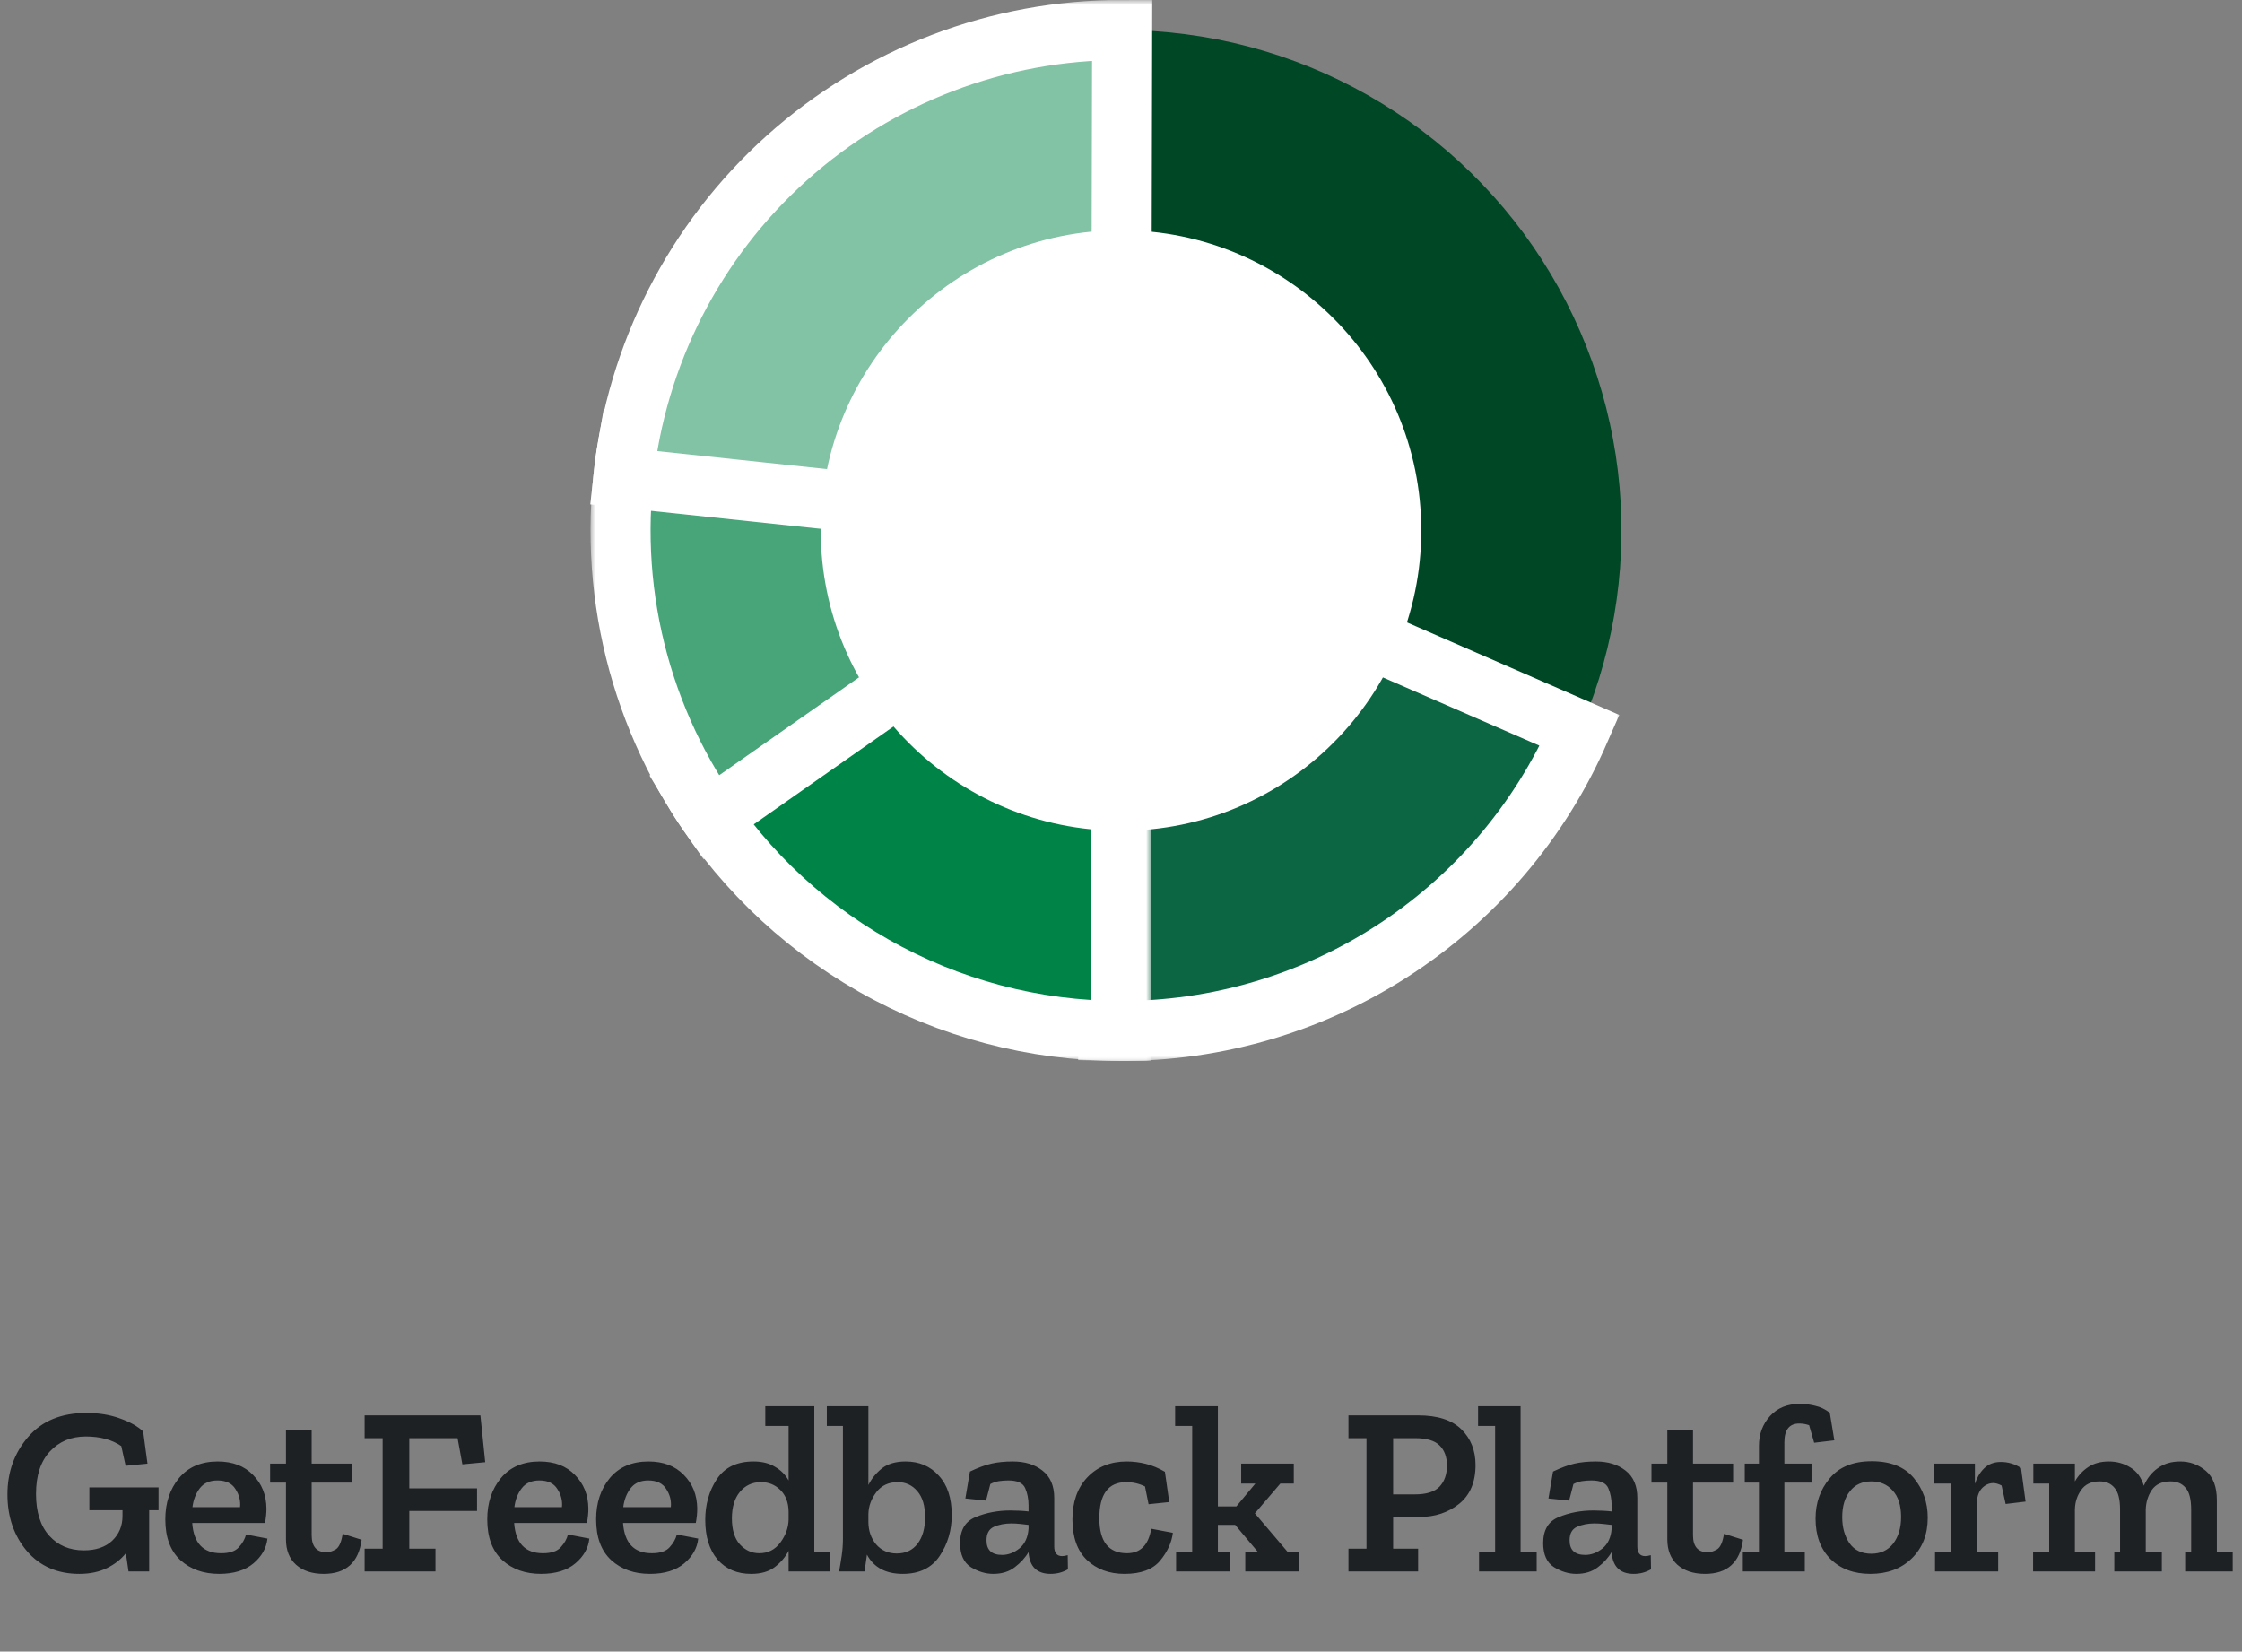
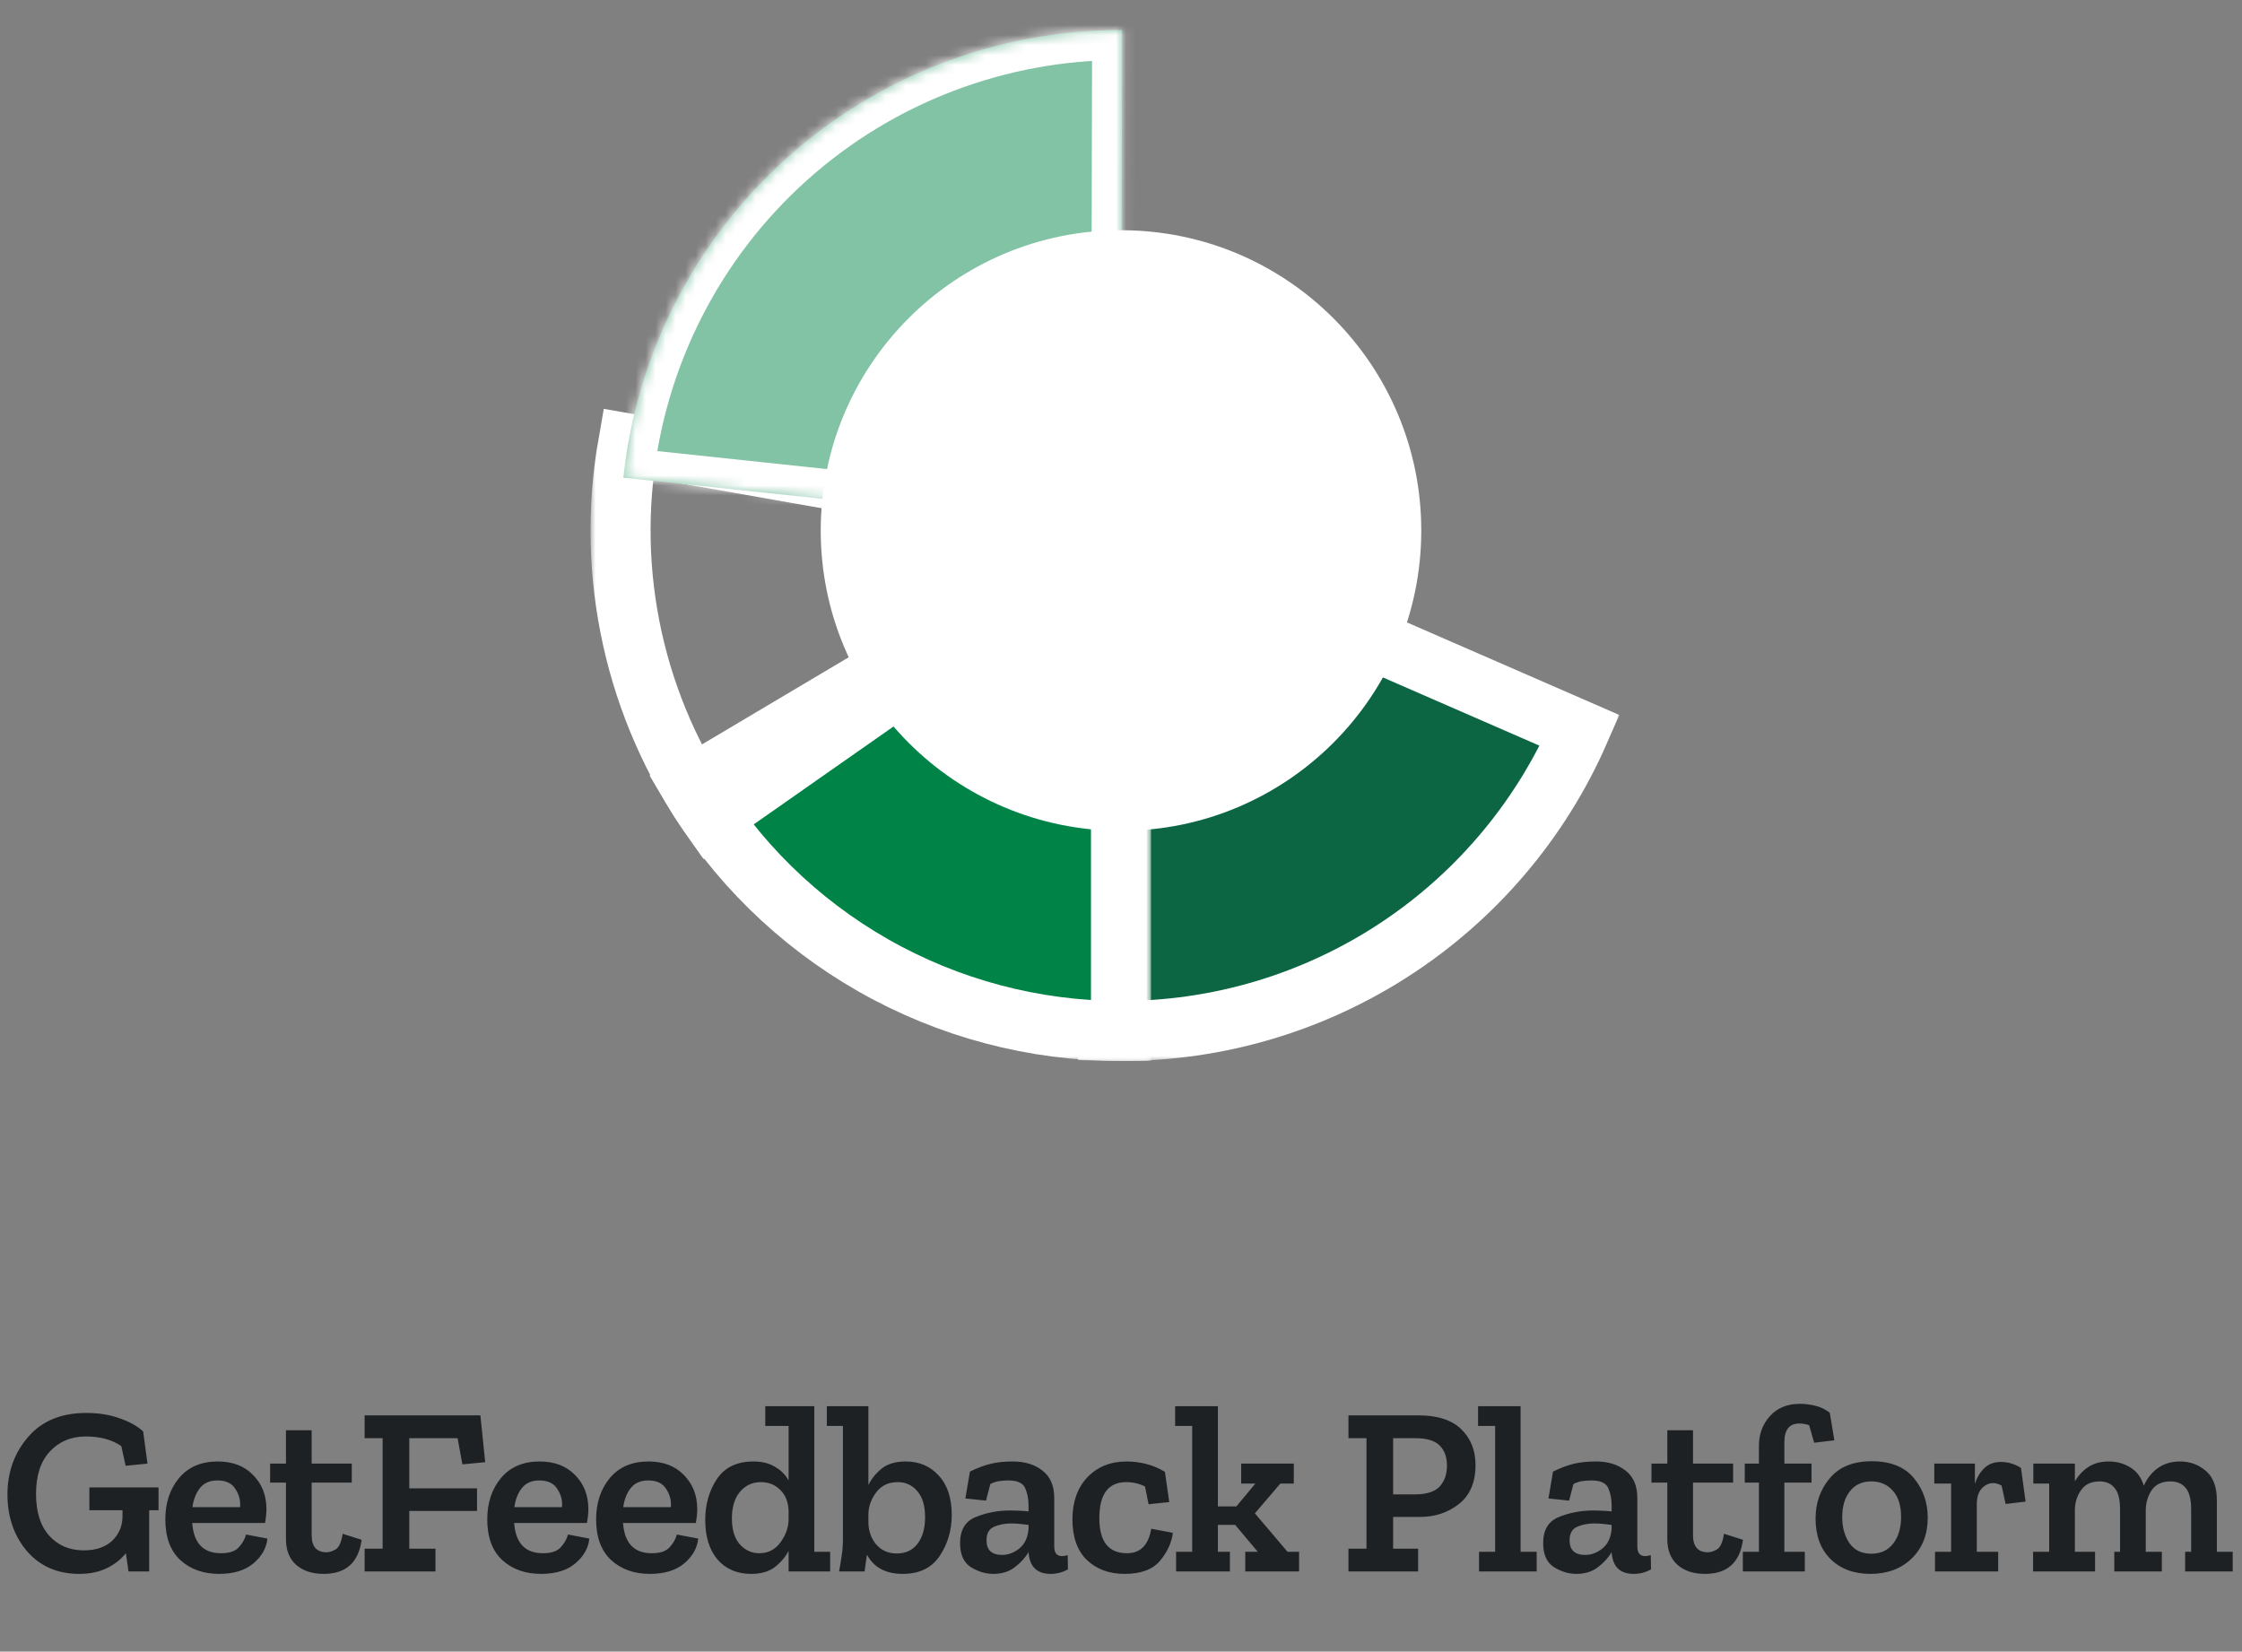
<svg xmlns="http://www.w3.org/2000/svg" width="224" height="165" viewBox="0 0 224 165" fill="none">
  <rect x="0" y="0" width="224" height="165" fill="#808080" stroke="none" />
-   <path d="M112 3C120.651 3 129.154 5.245 136.678 9.515C144.202 13.784 150.49 19.933 154.926 27.361C159.362 34.788 161.795 43.239 161.988 51.888C162.18 60.537 160.125 69.088 156.024 76.705L112 53L112 3Z" fill="#004726" />
  <mask id="path-2-outside-1_274_46355" maskUnits="userSpaceOnUse" x="107" y="48" width="55" height="58" fill="black">
    <rect fill="white" x="107" y="48" width="55" height="58" />
-     <path d="M157.835 72.979C153.863 82.09 147.267 89.811 138.888 95.155C130.508 100.5 120.726 103.226 110.791 102.985L112 53L157.835 72.979Z" />
+     <path d="M157.835 72.979C153.863 82.09 147.267 89.811 138.888 95.155C130.508 100.5 120.726 103.226 110.791 102.985L112 53L157.835 72.979" />
  </mask>
  <path d="M157.835 72.979C153.863 82.09 147.267 89.811 138.888 95.155C130.508 100.5 120.726 103.226 110.791 102.985L112 53L157.835 72.979Z" fill="#0C6644" />
  <path d="M157.835 72.979C153.863 82.09 147.267 89.811 138.888 95.155C130.508 100.5 120.726 103.226 110.791 102.985L112 53L157.835 72.979Z" stroke="white" stroke-width="6" mask="url(#path-2-outside-1_274_46355)" />
  <mask id="path-3-outside-2_274_46355" maskUnits="userSpaceOnUse" x="64" y="47" width="51" height="59" fill="black">
    <rect fill="white" x="64" y="47" width="51" height="59" />
    <path d="M112 103C103.327 103 94.803 100.744 87.266 96.454C79.728 92.163 73.436 85.986 69.008 78.528L112 53L112 103Z" />
  </mask>
  <path d="M112 103C103.327 103 94.803 100.744 87.266 96.454C79.728 92.163 73.436 85.986 69.008 78.528L112 53L112 103Z" fill="#008346" />
  <path d="M112 103C103.327 103 94.803 100.744 87.266 96.454C79.728 92.163 73.436 85.986 69.008 78.528L112 53L112 103Z" stroke="white" stroke-width="6" mask="url(#path-3-outside-2_274_46355)" />
  <mask id="path-4-outside-3_274_46355" maskUnits="userSpaceOnUse" x="59" y="40" width="61" height="46" fill="black">
    <rect fill="white" x="59" y="40" width="61" height="46" />
    <path d="M71.044 81.681C67.277 76.302 64.607 70.235 63.186 63.824C61.764 57.414 61.619 50.786 62.759 44.32L112 53L71.044 81.681Z" />
  </mask>
-   <path d="M71.044 81.681C67.277 76.302 64.607 70.235 63.186 63.824C61.764 57.414 61.619 50.786 62.759 44.32L112 53L71.044 81.681Z" fill="#47A579" />
  <path d="M71.044 81.681C67.277 76.302 64.607 70.235 63.186 63.824C61.764 57.414 61.619 50.786 62.759 44.32L112 53L71.044 81.681Z" stroke="white" stroke-width="6" mask="url(#path-4-outside-3_274_46355)" />
  <mask id="path-5-outside-4_274_46355" maskUnits="userSpaceOnUse" x="58" y="0" width="58" height="57" fill="black">
-     <rect fill="white" x="58" width="58" height="57" />
    <path d="M62.279 47.722C63.585 35.425 69.401 24.047 78.605 15.787C87.809 7.528 99.748 2.972 112.114 3L112 53L62.279 47.722Z" />
  </mask>
  <path d="M62.279 47.722C63.585 35.425 69.401 24.047 78.605 15.787C87.809 7.528 99.748 2.972 112.114 3L112 53L62.279 47.722Z" fill="#82C2A5" />
  <path d="M62.279 47.722C63.585 35.425 69.401 24.047 78.605 15.787C87.809 7.528 99.748 2.972 112.114 3L112 53L62.279 47.722Z" stroke="white" stroke-width="6" mask="url(#path-5-outside-4_274_46355)" />
  <circle cx="112" cy="53" r="30" fill="white" />
  <path d="M15.84 150.88H14.904V157H12.84L12.576 155.176C12.096 155.784 11.464 156.28 10.68 156.664C9.896 157.048 8.976 157.24 7.92 157.24C5.744 157.24 4 156.48 2.688 154.96C1.392 153.424 0.744 151.536 0.744 149.296C0.744 147.072 1.432 145.16 2.808 143.56C4.184 141.96 6.12 141.16 8.616 141.16C9.88 141.16 11.008 141.344 12 141.712C12.992 142.064 13.76 142.496 14.304 143.008L14.736 146.224L12.552 146.44L12.12 144.472C11.192 143.832 10.008 143.512 8.568 143.512C7.112 143.512 5.92 144.008 4.992 145C4.064 145.992 3.6 147.408 3.6 149.248C3.6 151.056 4.04 152.448 4.92 153.424C5.8 154.4 6.952 154.888 8.376 154.888C9.576 154.888 10.52 154.568 11.208 153.928C11.896 153.272 12.24 152.448 12.24 151.456V150.88H8.928V148.6H15.84V150.88ZM26.718 153.712C26.622 154.656 26.158 155.48 25.326 156.184C24.494 156.888 23.35 157.24 21.894 157.24C20.326 157.24 19.038 156.784 18.03 155.872C17.022 154.944 16.518 153.584 16.518 151.792C16.518 150.144 16.974 148.768 17.886 147.664C18.814 146.56 20.102 146.008 21.75 146.008C23.238 146.008 24.414 146.456 25.278 147.352C26.158 148.232 26.606 149.352 26.622 150.712C26.622 151.16 26.574 151.64 26.478 152.152H19.206C19.35 154.168 20.31 155.176 22.086 155.176C22.918 155.176 23.51 154.976 23.862 154.576C24.23 154.176 24.47 153.752 24.582 153.304L26.718 153.712ZM23.982 150.568C24.046 149.928 23.894 149.328 23.526 148.768C23.174 148.192 22.574 147.904 21.726 147.904C20.958 147.904 20.374 148.16 19.974 148.672C19.574 149.184 19.326 149.816 19.23 150.568H23.982ZM36.131 153.832C35.827 156.104 34.563 157.24 32.339 157.24C31.187 157.24 30.267 156.936 29.579 156.328C28.907 155.72 28.571 154.872 28.571 153.784V148.12H26.987V146.224H28.571V142.888H31.139V146.224H35.147V148.12H31.139V153.376C31.139 154.512 31.635 155.08 32.627 155.08C32.899 155.08 33.203 154.984 33.539 154.792C33.875 154.584 34.107 154.064 34.235 153.232L36.131 153.832ZM48.477 146.08L46.197 146.296L45.717 143.68H40.893V148.696H47.661V150.952H40.893V154.72H43.509V157H36.429V154.72H38.229V143.68H36.429V141.4H47.997L48.477 146.08ZM58.882 153.712C58.786 154.656 58.322 155.48 57.49 156.184C56.658 156.888 55.514 157.24 54.058 157.24C52.49 157.24 51.202 156.784 50.194 155.872C49.186 154.944 48.682 153.584 48.682 151.792C48.682 150.144 49.138 148.768 50.05 147.664C50.978 146.56 52.266 146.008 53.914 146.008C55.402 146.008 56.578 146.456 57.442 147.352C58.322 148.232 58.77 149.352 58.786 150.712C58.786 151.16 58.738 151.64 58.642 152.152H51.37C51.514 154.168 52.474 155.176 54.25 155.176C55.082 155.176 55.674 154.976 56.026 154.576C56.394 154.176 56.634 153.752 56.746 153.304L58.882 153.712ZM56.146 150.568C56.21 149.928 56.058 149.328 55.69 148.768C55.338 148.192 54.738 147.904 53.89 147.904C53.122 147.904 52.538 148.16 52.138 148.672C51.738 149.184 51.49 149.816 51.394 150.568H56.146ZM69.76 153.712C69.663 154.656 69.2 155.48 68.368 156.184C67.535 156.888 66.391 157.24 64.936 157.24C63.367 157.24 62.08 156.784 61.072 155.872C60.063 154.944 59.559 153.584 59.559 151.792C59.559 150.144 60.016 148.768 60.928 147.664C61.855 146.56 63.144 146.008 64.791 146.008C66.279 146.008 67.456 146.456 68.32 147.352C69.2 148.232 69.647 149.352 69.663 150.712C69.663 151.16 69.615 151.64 69.519 152.152H62.248C62.392 154.168 63.352 155.176 65.127 155.176C65.96 155.176 66.552 154.976 66.903 154.576C67.272 154.176 67.511 153.752 67.624 153.304L69.76 153.712ZM67.023 150.568C67.088 149.928 66.936 149.328 66.567 148.768C66.216 148.192 65.615 147.904 64.767 147.904C63.999 147.904 63.416 148.16 63.016 148.672C62.615 149.184 62.367 149.816 62.272 150.568H67.023ZM82.941 157H78.789V154.936C78.469 155.56 78.005 156.104 77.397 156.568C76.805 157.016 76.021 157.24 75.045 157.24C73.637 157.24 72.517 156.76 71.685 155.8C70.869 154.84 70.461 153.52 70.461 151.84C70.461 150.304 70.845 148.952 71.613 147.784C72.397 146.6 73.621 146.008 75.285 146.008C76.133 146.008 76.845 146.184 77.421 146.536C78.013 146.872 78.469 147.328 78.789 147.904V142.456H76.461V140.488H81.357V155.032H82.941V157ZM78.789 151.816V151C78.773 150.104 78.501 149.392 77.973 148.864C77.445 148.336 76.797 148.072 76.029 148.072C75.165 148.072 74.461 148.4 73.917 149.056C73.389 149.696 73.125 150.576 73.125 151.696C73.125 152.832 73.389 153.696 73.917 154.288C74.461 154.88 75.109 155.176 75.861 155.176C76.741 155.176 77.445 154.816 77.973 154.096C78.501 153.376 78.773 152.616 78.789 151.816ZM95.09 151.36C95.09 152.88 94.69 154.24 93.89 155.44C93.09 156.64 91.858 157.24 90.194 157.24C88.498 157.24 87.306 156.6 86.618 155.32C86.586 155.512 86.546 155.792 86.498 156.16C86.45 156.528 86.41 156.808 86.378 157H83.834C83.93 156.472 84.018 155.936 84.098 155.392C84.178 154.832 84.218 154.288 84.218 153.76V142.456H82.61V140.488H86.762V148.36C87.082 147.72 87.53 147.168 88.106 146.704C88.698 146.24 89.49 146.008 90.482 146.008C91.842 146.008 92.946 146.48 93.794 147.424C94.658 148.352 95.09 149.664 95.09 151.36ZM92.426 151.576C92.426 150.44 92.17 149.576 91.658 148.984C91.146 148.376 90.49 148.072 89.69 148.072C88.778 148.072 88.066 148.408 87.554 149.08C87.042 149.752 86.778 150.48 86.762 151.264V152.032C86.762 152.912 87.018 153.664 87.53 154.288C88.058 154.896 88.746 155.2 89.594 155.2C90.49 155.2 91.186 154.872 91.682 154.216C92.178 153.56 92.426 152.68 92.426 151.576ZM96.906 147.016C97.706 146.632 98.418 146.368 99.042 146.224C99.666 146.08 100.386 146.008 101.202 146.008C102.402 146.008 103.386 146.312 104.154 146.92C104.938 147.528 105.33 148.44 105.33 149.656V154.504C105.33 155.144 105.594 155.464 106.122 155.464C106.266 155.464 106.45 155.432 106.674 155.368L106.698 156.784C106.17 157.088 105.594 157.24 104.97 157.24C103.61 157.24 102.874 156.528 102.762 155.104V155.056C102.442 155.616 101.986 156.12 101.394 156.568C100.818 157.016 100.098 157.24 99.234 157.24C98.482 157.24 97.738 157.016 97.002 156.568C96.282 156.104 95.922 155.304 95.922 154.168C95.922 152.84 96.45 151.968 97.506 151.552C98.562 151.12 99.706 150.904 100.938 150.904C101.242 150.904 101.554 150.912 101.874 150.928C102.194 150.944 102.49 150.968 102.762 151V150.4C102.762 149.76 102.65 149.184 102.426 148.672C102.202 148.16 101.642 147.904 100.746 147.904C100.41 147.904 100.09 147.928 99.786 147.976C99.498 148.024 99.218 148.12 98.946 148.264L98.514 149.92L96.45 149.704L96.906 147.016ZM102.762 152.728V152.344C102.49 152.312 102.21 152.28 101.922 152.248C101.634 152.216 101.338 152.2 101.034 152.2C100.394 152.2 99.818 152.312 99.306 152.536C98.81 152.76 98.562 153.208 98.562 153.88C98.562 154.856 99.082 155.344 100.122 155.344C100.73 155.344 101.306 155.128 101.85 154.696C102.394 154.248 102.698 153.592 102.762 152.728ZM117.18 153.136C117.068 154.096 116.644 155.024 115.908 155.92C115.172 156.8 113.988 157.24 112.356 157.24C110.82 157.24 109.564 156.776 108.588 155.848C107.628 154.92 107.148 153.568 107.148 151.792C107.148 150.048 107.644 148.648 108.636 147.592C109.644 146.536 110.956 146.008 112.572 146.008C113.212 146.008 113.852 146.088 114.492 146.248C115.132 146.408 115.764 146.672 116.388 147.04L116.82 150.064L114.756 150.28L114.396 148.504C113.804 148.216 113.18 148.072 112.524 148.072C110.732 148.072 109.836 149.272 109.836 151.672C109.836 154.008 110.756 155.176 112.596 155.176C113.94 155.176 114.748 154.36 115.02 152.728L117.18 153.136ZM129.792 157H124.416V155.032H125.664L123.408 152.344H121.68V155.032H122.88V157H117.504V155.032H119.112V142.456H117.408V140.488H121.68V150.496H123.528L125.424 148.216H124.008V146.224H129.264V148.216H127.92L125.376 151.192L128.64 155.032H129.792V157ZM147.422 146.368C147.422 148.08 146.87 149.376 145.766 150.256C144.678 151.12 143.366 151.552 141.83 151.552H139.19V154.72H141.686V157H134.726V154.72H136.526V143.68H134.726V141.4H141.686C143.622 141.4 145.062 141.864 146.006 142.792C146.95 143.72 147.422 144.912 147.422 146.368ZM144.566 146.416C144.566 145.552 144.318 144.88 143.822 144.4C143.342 143.92 142.526 143.68 141.374 143.68H139.19V149.296H141.374C142.51 149.296 143.326 149.04 143.822 148.528C144.318 148 144.566 147.296 144.566 146.416ZM153.531 157H147.771V155.032H149.379V142.456H147.675V140.488H151.923V155.032H153.531V157ZM155.163 147.016C155.963 146.632 156.675 146.368 157.299 146.224C157.923 146.08 158.643 146.008 159.459 146.008C160.659 146.008 161.643 146.312 162.411 146.92C163.195 147.528 163.587 148.44 163.587 149.656V154.504C163.587 155.144 163.851 155.464 164.379 155.464C164.523 155.464 164.707 155.432 164.931 155.368L164.955 156.784C164.427 157.088 163.851 157.24 163.227 157.24C161.867 157.24 161.131 156.528 161.019 155.104V155.056C160.699 155.616 160.243 156.12 159.651 156.568C159.075 157.016 158.355 157.24 157.491 157.24C156.739 157.24 155.995 157.016 155.259 156.568C154.539 156.104 154.179 155.304 154.179 154.168C154.179 152.84 154.707 151.968 155.763 151.552C156.819 151.12 157.963 150.904 159.195 150.904C159.499 150.904 159.811 150.912 160.131 150.928C160.451 150.944 160.747 150.968 161.019 151V150.4C161.019 149.76 160.907 149.184 160.683 148.672C160.459 148.16 159.899 147.904 159.003 147.904C158.667 147.904 158.347 147.928 158.043 147.976C157.755 148.024 157.475 148.12 157.203 148.264L156.771 149.92L154.707 149.704L155.163 147.016ZM161.019 152.728V152.344C160.747 152.312 160.467 152.28 160.179 152.248C159.891 152.216 159.595 152.2 159.291 152.2C158.651 152.2 158.075 152.312 157.563 152.536C157.067 152.76 156.819 153.208 156.819 153.88C156.819 154.856 157.339 155.344 158.379 155.344C158.987 155.344 159.563 155.128 160.107 154.696C160.651 154.248 160.955 153.592 161.019 152.728ZM174.142 153.832C173.838 156.104 172.574 157.24 170.35 157.24C169.198 157.24 168.278 156.936 167.59 156.328C166.918 155.72 166.582 154.872 166.582 153.784V148.12H164.998V146.224H166.582V142.888H169.15V146.224H173.158V148.12H169.15V153.376C169.15 154.512 169.646 155.08 170.638 155.08C170.91 155.08 171.214 154.984 171.55 154.792C171.886 154.584 172.118 154.064 172.246 153.232L174.142 153.832ZM179.839 140.248C180.335 140.248 180.839 140.312 181.351 140.44C181.863 140.552 182.351 140.784 182.815 141.136L183.271 143.896L181.255 144.136L180.751 142.384C180.431 142.272 180.103 142.216 179.767 142.216C178.775 142.216 178.279 142.84 178.279 144.088V146.224H180.991V148.12H178.279V155.032H180.319V157H174.127V155.032H175.735V148.12H174.319V146.224H175.735V144.448C175.735 143.28 176.103 142.288 176.839 141.472C177.575 140.656 178.575 140.248 179.839 140.248ZM192.603 151.624C192.603 153.304 192.067 154.664 190.995 155.704C189.939 156.728 188.563 157.24 186.867 157.24C185.219 157.24 183.891 156.744 182.883 155.752C181.891 154.76 181.395 153.416 181.395 151.72C181.395 150.152 181.867 148.808 182.811 147.688C183.755 146.552 185.155 145.984 187.011 145.984C188.883 145.984 190.283 146.544 191.211 147.664C192.139 148.784 192.603 150.104 192.603 151.624ZM189.939 151.552C189.939 150.4 189.659 149.52 189.099 148.912C188.555 148.304 187.843 148 186.963 148C186.051 148 185.339 148.328 184.827 148.984C184.315 149.624 184.059 150.488 184.059 151.576C184.059 152.6 184.299 153.464 184.779 154.168C185.275 154.872 186.003 155.224 186.963 155.224C187.891 155.224 188.619 154.888 189.147 154.216C189.675 153.528 189.939 152.64 189.939 151.552ZM199.905 146.056C200.625 146.056 201.297 146.256 201.921 146.656L202.377 150.016L200.385 150.256L199.977 148.408C199.657 148.248 199.385 148.168 199.161 148.168C198.713 148.168 198.321 148.352 197.985 148.72C197.665 149.088 197.505 149.6 197.505 150.256V155.032H199.641V157H193.329V155.032H194.937V148.216H193.257V146.224H197.313V148.24C197.505 147.632 197.809 147.12 198.225 146.704C198.657 146.272 199.217 146.056 199.905 146.056ZM223.072 157H218.32V155.032H218.92V150.808C218.92 149.784 218.736 149.064 218.368 148.648C218.016 148.216 217.512 148 216.856 148C216.008 148 215.384 148.288 214.984 148.864C214.6 149.44 214.4 150.096 214.384 150.832V155.032H215.992V157H211.24V155.032H211.816V150.808C211.816 149.784 211.632 149.064 211.264 148.648C210.912 148.216 210.416 148 209.776 148C208.944 148 208.328 148.288 207.928 148.864C207.528 149.424 207.32 150.072 207.304 150.808V155.032H209.32V157H203.128V155.032H204.736V148.216H203.152V146.224H207.304V148C207.64 147.408 208.088 146.928 208.648 146.56C209.208 146.192 209.888 146.008 210.688 146.008C211.488 146.008 212.208 146.208 212.848 146.608C213.488 146.992 213.936 147.6 214.192 148.432C214.512 147.696 214.976 147.112 215.584 146.68C216.192 146.232 216.936 146.008 217.816 146.008C218.792 146.008 219.648 146.32 220.384 146.944C221.12 147.568 221.488 148.544 221.488 149.872V155.032H223.072V157Z" fill="#1E2124" />
</svg>